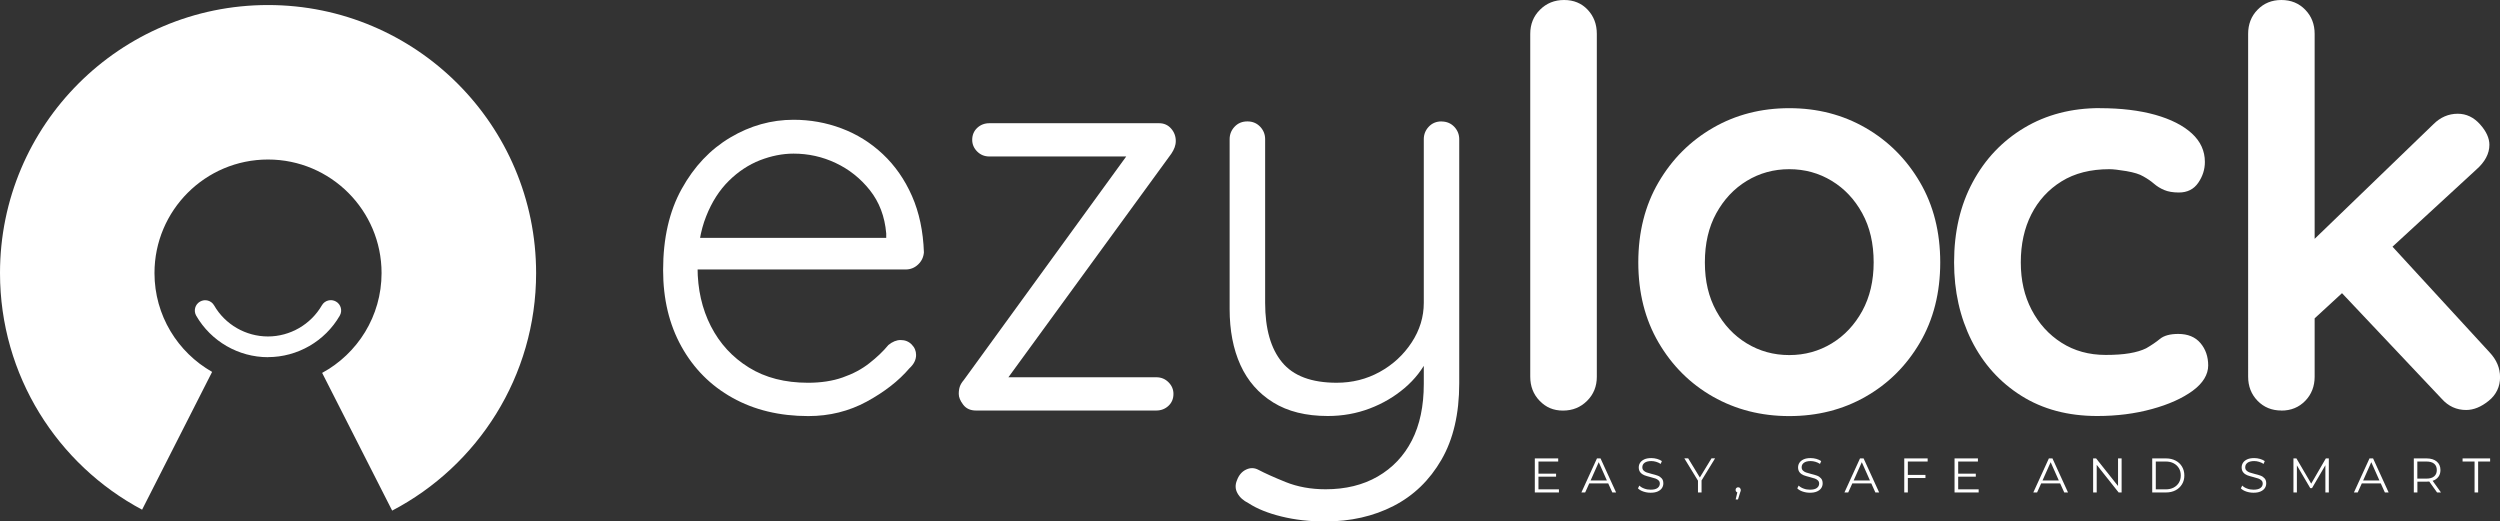
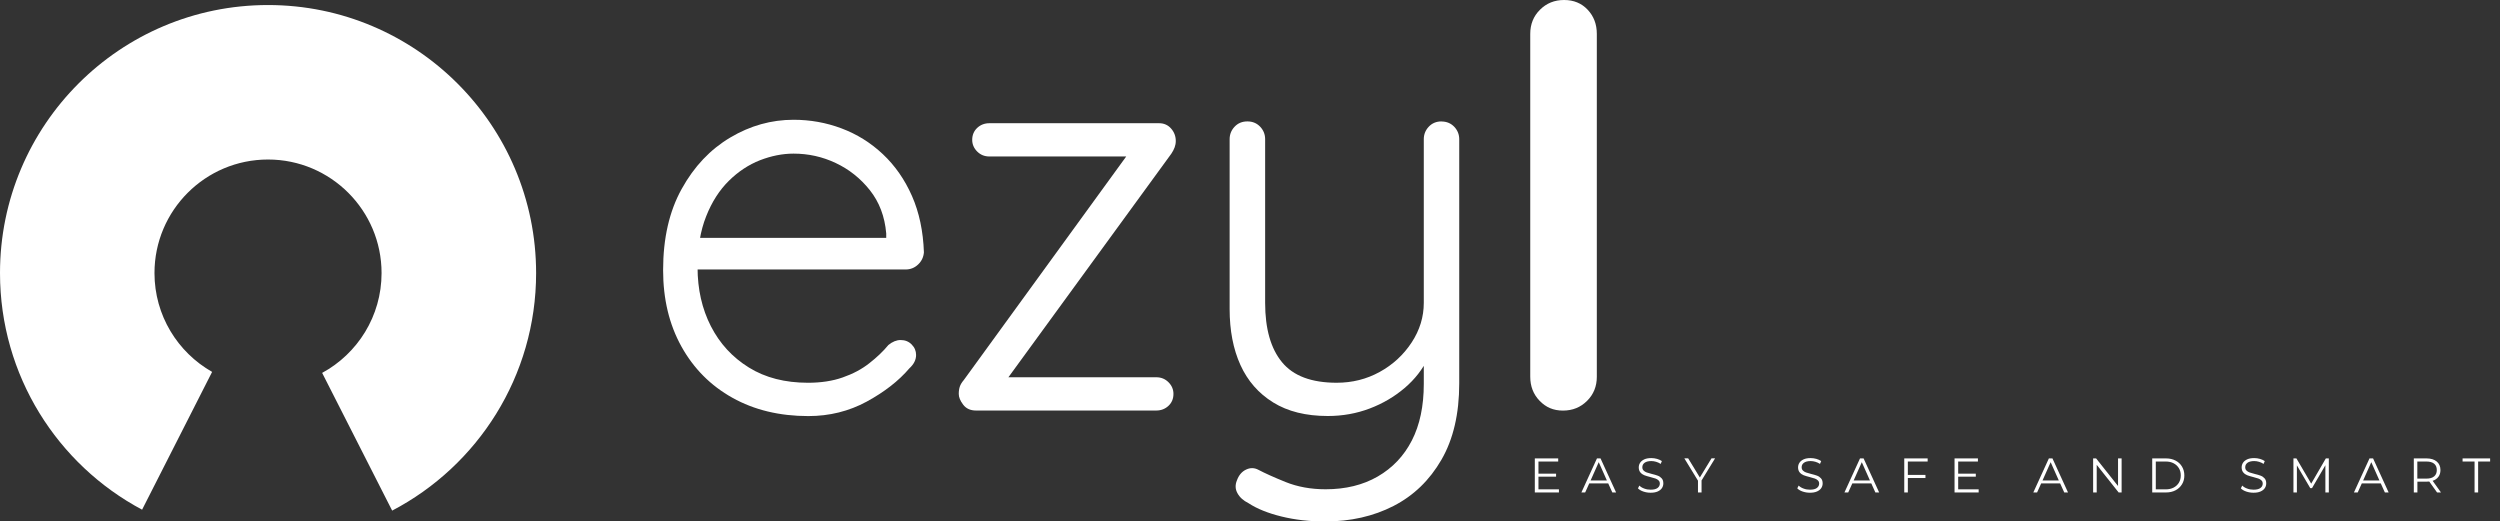
<svg xmlns="http://www.w3.org/2000/svg" id="Layer_2" data-name="Layer 2" viewBox="0 0 377.39 78.72">
  <rect x="0" y="0" width="377.39" height="78.72" fill="#333333" stroke="none" />
  <defs>
    <style>      .cls-1 {        fill: #fff;        stroke-width: 0px;      }    </style>
  </defs>
  <g id="Layer_1-2" data-name="Layer 1">
    <g>
      <g>
        <path class="cls-1" d="M122.04,62.81c-4.35,0-8.18-.92-11.47-2.76-3.3-1.84-5.86-4.42-7.71-7.75-1.84-3.32-2.76-7.16-2.76-11.52,0-4.8.93-8.89,2.81-12.27,1.87-3.38,4.31-5.96,7.33-7.75,3.01-1.79,6.2-2.68,9.55-2.68,2.51,0,4.93.43,7.24,1.3,2.32.87,4.4,2.16,6.24,3.89,1.84,1.73,3.31,3.84,4.4,6.32,1.09,2.48,1.69,5.32,1.8,8.5-.06.73-.35,1.34-.88,1.84-.53.5-1.16.75-1.88.75h-33.5l-1.09-4.77h32.83l-1.17,1.09v-1.76c-.22-2.57-1.05-4.74-2.47-6.53-1.42-1.79-3.14-3.15-5.15-4.1-2.01-.95-4.13-1.42-6.37-1.42-1.67,0-3.36.34-5.07,1-1.7.67-3.27,1.7-4.69,3.1-1.42,1.4-2.57,3.18-3.43,5.36-.87,2.18-1.3,4.75-1.3,7.71,0,3.3.67,6.25,2.01,8.88,1.34,2.62,3.25,4.7,5.74,6.24,2.48,1.54,5.46,2.3,8.92,2.3,1.95,0,3.7-.26,5.23-.8,1.53-.53,2.88-1.24,4.02-2.14,1.14-.89,2.11-1.81,2.89-2.76.61-.5,1.23-.75,1.84-.75.67,0,1.23.22,1.67.67.45.45.67.98.67,1.59,0,.73-.34,1.4-1.01,2.01-1.62,1.9-3.77,3.57-6.45,5.03-2.68,1.45-5.61,2.18-8.79,2.18Z" />
        <path class="cls-1" d="M174.55,56.95c.73,0,1.34.25,1.84.75.5.5.75,1.09.75,1.76,0,.73-.25,1.33-.75,1.8-.5.47-1.12.71-1.84.71h-27.22c-.84,0-1.48-.29-1.93-.88-.45-.59-.67-1.13-.67-1.63,0-.45.06-.82.17-1.13.11-.31.31-.63.59-.96l25.13-34.59.25.84h-21.52c-.73,0-1.34-.25-1.84-.75-.5-.5-.75-1.09-.75-1.76,0-.72.25-1.33.75-1.8.5-.47,1.12-.71,1.84-.71h25.63c.73,0,1.33.27,1.8.8.47.53.71,1.16.71,1.88,0,.34-.06.66-.17.96-.11.31-.28.63-.5.96l-24.96,34.25-.84-.5h23.53Z" />
        <path class="cls-1" d="M217.6,18.34c.78,0,1.42.27,1.93.8.5.53.75,1.16.75,1.88v36.85c0,4.58-.89,8.42-2.68,11.52-1.79,3.1-4.2,5.43-7.24,6.99-3.04,1.56-6.49,2.34-10.34,2.34-2.34,0-4.54-.25-6.57-.75-2.04-.5-3.7-1.17-4.98-2.01-.78-.39-1.34-.89-1.67-1.51-.34-.61-.36-1.26-.08-1.93.28-.78.74-1.33,1.38-1.63.64-.31,1.27-.29,1.88.04.95.5,2.32,1.12,4.1,1.84,1.79.72,3.8,1.09,6.03,1.09,3.01,0,5.64-.64,7.87-1.93,2.23-1.29,3.95-3.1,5.15-5.44,1.2-2.34,1.8-5.19,1.8-8.54v-6.03l.67,2.09c-.84,1.73-2.02,3.25-3.56,4.56-1.54,1.31-3.3,2.35-5.28,3.1-1.98.75-4.09,1.13-6.32,1.13-3.3,0-6.04-.68-8.25-2.05-2.21-1.37-3.85-3.25-4.94-5.65-1.09-2.4-1.63-5.22-1.63-8.46v-25.63c0-.72.25-1.35.75-1.88.5-.53,1.14-.8,1.93-.8s1.42.27,1.93.8c.5.53.75,1.16.75,1.88v24.71c0,3.91.85,6.9,2.55,8.96,1.7,2.07,4.45,3.1,8.25,3.1,2.35,0,4.51-.54,6.49-1.63,1.98-1.09,3.59-2.57,4.82-4.44,1.23-1.87,1.84-3.87,1.84-5.99v-24.71c0-.72.25-1.35.75-1.88.5-.53,1.14-.8,1.93-.8Z" />
        <path class="cls-1" d="M241.05,56.87c0,1.45-.49,2.67-1.47,3.64-.98.98-2.19,1.47-3.64,1.47s-2.57-.49-3.52-1.47c-.95-.98-1.42-2.19-1.42-3.64V5.11c0-1.45.49-2.67,1.47-3.64.98-.98,2.19-1.47,3.64-1.47s2.64.49,3.56,1.47c.92.98,1.38,2.19,1.38,3.64v51.76Z" />
-         <path class="cls-1" d="M292.89,39.61c0,4.58-1.02,8.61-3.06,12.1-2.04,3.49-4.77,6.21-8.21,8.17-3.43,1.96-7.27,2.93-11.52,2.93s-8.08-.98-11.52-2.93c-3.43-1.95-6.17-4.68-8.21-8.17-2.04-3.49-3.06-7.52-3.06-12.1s1.02-8.61,3.06-12.1c2.04-3.49,4.77-6.22,8.21-8.21,3.43-1.98,7.27-2.97,11.52-2.97s8.08.99,11.52,2.97c3.43,1.98,6.17,4.72,8.21,8.21,2.04,3.49,3.06,7.52,3.06,12.1ZM282.84,39.61c0-2.85-.57-5.32-1.72-7.41-1.14-2.09-2.68-3.73-4.61-4.9-1.93-1.17-4.06-1.76-6.41-1.76s-4.48.59-6.41,1.76c-1.93,1.17-3.46,2.81-4.61,4.9-1.15,2.09-1.72,4.56-1.72,7.41s.57,5.23,1.72,7.33c1.14,2.09,2.68,3.73,4.61,4.9,1.93,1.17,4.06,1.76,6.41,1.76s4.48-.59,6.41-1.76,3.46-2.81,4.61-4.9c1.14-2.09,1.72-4.54,1.72-7.33Z" />
-         <path class="cls-1" d="M317.01,16.33c3.18,0,5.96.34,8.33,1,2.37.67,4.22,1.61,5.53,2.81,1.31,1.2,1.97,2.64,1.97,4.31,0,1.12-.33,2.16-1,3.14-.67.98-1.65,1.47-2.93,1.47-.89,0-1.63-.13-2.22-.38-.59-.25-1.1-.57-1.55-.96-.45-.39-.98-.75-1.59-1.09-.56-.34-1.41-.6-2.56-.8-1.14-.19-2-.29-2.55-.29-2.85,0-5.26.61-7.24,1.84-1.98,1.23-3.5,2.89-4.56,4.98-1.06,2.09-1.59,4.51-1.59,7.24s.54,5.07,1.63,7.16c1.09,2.09,2.6,3.76,4.52,4.98,1.93,1.23,4.15,1.84,6.66,1.84,1.39,0,2.6-.08,3.6-.25,1-.17,1.84-.42,2.51-.75.78-.45,1.48-.92,2.09-1.42.61-.5,1.53-.75,2.76-.75,1.45,0,2.57.46,3.35,1.38.78.92,1.17,2.05,1.17,3.39s-.78,2.67-2.34,3.81c-1.56,1.14-3.62,2.07-6.16,2.76-2.54.7-5.29,1.05-8.25,1.05-4.41,0-8.24-1.02-11.47-3.06-3.24-2.04-5.74-4.82-7.5-8.33-1.76-3.52-2.64-7.45-2.64-11.81,0-4.58.93-8.61,2.81-12.1,1.87-3.49,4.47-6.22,7.79-8.21,3.32-1.98,7.13-2.97,11.43-2.97Z" />
-         <path class="cls-1" d="M344.39,61.97c-1.45,0-2.65-.49-3.6-1.47-.95-.98-1.42-2.19-1.42-3.64V5.11c0-1.45.47-2.67,1.42-3.64.95-.98,2.15-1.47,3.6-1.47s2.65.49,3.6,1.47c.95.98,1.42,2.19,1.42,3.64v51.76c0,1.45-.48,2.67-1.42,3.64-.95.98-2.15,1.47-3.6,1.47ZM371.02,17.17c1.28,0,2.4.53,3.35,1.59.95,1.06,1.42,2.09,1.42,3.1,0,1.34-.67,2.6-2.01,3.77l-25.21,23.2-.42-11.56,19.18-18.51c1.06-1.06,2.29-1.59,3.68-1.59ZM372.28,61.89c-1.45,0-2.68-.56-3.68-1.68l-15.49-16.41,7.62-7.03,15.08,16.41c1.06,1.12,1.59,2.37,1.59,3.77s-.57,2.64-1.72,3.56c-1.14.92-2.27,1.38-3.39,1.38Z" />
      </g>
      <g>
        <path class="cls-1" d="M40.46.76C18.11.76,0,18.88,0,41.22c0,15.47,8.68,28.92,21.45,35.72l10.57-20.8c-5.19-2.95-8.7-8.52-8.7-14.92,0-9.47,7.68-17.14,17.14-17.14s17.14,7.68,17.14,17.14c0,6.51-3.63,12.17-8.97,15.07l10.57,20.79c12.91-6.75,21.73-20.28,21.73-35.86C80.92,18.88,62.8.76,40.46.76Z" />
-         <path class="cls-1" d="M40.46,53.92c-4.46,0-8.61-2.4-10.84-6.26-.43-.75-.18-1.7.57-2.13.75-.43,1.7-.18,2.13.57,1.67,2.9,4.79,4.69,8.13,4.69s6.46-1.8,8.14-4.7c.43-.75,1.39-1,2.13-.57.75.43,1,1.39.57,2.13-2.23,3.86-6.38,6.26-10.84,6.26Z" />
      </g>
      <g>
        <path class="cls-1" d="M235.33,73.87v.47h-3.64v-5.14h3.53v.47h-2.98v1.83h2.66v.46h-2.66v1.91h3.09Z" />
        <path class="cls-1" d="M242.77,72.97h-2.86l-.62,1.37h-.57l2.35-5.14h.54l2.35,5.14h-.57l-.62-1.37ZM242.57,72.53l-1.23-2.76-1.23,2.76h2.47Z" />
        <path class="cls-1" d="M248.07,74.2c-.35-.12-.62-.28-.81-.48l.21-.42c.19.19.43.34.74.45.31.12.63.17.96.17.46,0,.81-.08,1.04-.25.23-.17.35-.39.35-.66,0-.21-.06-.37-.19-.49s-.28-.22-.46-.28-.43-.14-.76-.22c-.39-.1-.7-.19-.93-.28s-.43-.23-.59-.42-.25-.44-.25-.76c0-.26.07-.5.21-.71.14-.21.35-.38.63-.51.28-.13.64-.19,1.06-.19.29,0,.58.04.86.12.28.08.52.19.73.33l-.18.43c-.22-.14-.44-.25-.69-.32-.24-.07-.48-.11-.72-.11-.45,0-.79.09-1.02.26-.23.17-.34.4-.34.67,0,.21.06.37.19.5s.28.22.47.29c.19.07.44.14.76.22.38.09.68.18.92.27s.43.23.59.41c.16.18.24.43.24.75,0,.26-.07.5-.21.71-.14.21-.35.38-.64.51s-.64.19-1.07.19c-.38,0-.75-.06-1.1-.18Z" />
        <path class="cls-1" d="M256.86,72.56v1.78h-.54v-1.78l-2.06-3.37h.58l1.76,2.89,1.76-2.89h.54l-2.06,3.37Z" />
-         <path class="cls-1" d="M262.67,73.69c.07.08.11.17.11.28,0,.06,0,.12-.03.19s-.04.15-.08.23l-.31,1.01h-.35l.25-1.07c-.08-.02-.14-.07-.19-.14-.05-.07-.07-.14-.07-.24,0-.11.04-.21.11-.28.07-.08.17-.11.28-.11s.21.04.28.11Z" />
        <path class="cls-1" d="M272.12,74.2c-.35-.12-.62-.28-.81-.48l.21-.42c.19.19.43.34.74.45.31.12.63.17.96.17.46,0,.81-.08,1.04-.25.23-.17.35-.39.35-.66,0-.21-.06-.37-.19-.49s-.28-.22-.46-.28-.43-.14-.76-.22c-.39-.1-.7-.19-.93-.28s-.43-.23-.59-.42-.25-.44-.25-.76c0-.26.07-.5.21-.71.14-.21.35-.38.63-.51.28-.13.64-.19,1.06-.19.29,0,.58.04.86.12.28.08.52.19.73.33l-.18.43c-.22-.14-.44-.25-.69-.32-.24-.07-.48-.11-.72-.11-.45,0-.79.09-1.02.26-.23.17-.34.4-.34.67,0,.21.06.37.19.5s.28.22.47.29c.19.07.44.14.76.22.38.09.68.18.92.27s.43.23.59.41c.16.18.24.43.24.75,0,.26-.07.5-.21.71-.14.21-.35.38-.64.51s-.64.19-1.07.19c-.38,0-.75-.06-1.1-.18Z" />
        <path class="cls-1" d="M282.48,72.97h-2.86l-.62,1.37h-.57l2.35-5.14h.54l2.35,5.14h-.57l-.62-1.37ZM282.28,72.53l-1.23-2.76-1.23,2.76h2.47Z" />
        <path class="cls-1" d="M288,69.67v2.02h2.66v.47h-2.66v2.18h-.54v-5.14h3.53v.47h-2.98Z" />
        <path class="cls-1" d="M298.69,73.87v.47h-3.64v-5.14h3.53v.47h-2.98v1.83h2.66v.46h-2.66v1.91h3.09Z" />
        <path class="cls-1" d="M310.99,72.97h-2.86l-.62,1.37h-.57l2.35-5.14h.54l2.35,5.14h-.57l-.62-1.37ZM310.79,72.53l-1.23-2.76-1.23,2.76h2.47Z" />
        <path class="cls-1" d="M320.27,69.2v5.14h-.45l-3.31-4.17v4.17h-.54v-5.14h.45l3.31,4.17v-4.17h.54Z" />
        <path class="cls-1" d="M324.89,69.2h2.09c.54,0,1.02.11,1.44.33.42.22.74.52.97.91s.35.83.35,1.33-.11.94-.35,1.33-.55.69-.97.91c-.42.22-.9.33-1.44.33h-2.09v-5.14ZM326.95,73.87c.45,0,.84-.09,1.18-.27.34-.18.6-.43.79-.74.19-.32.28-.68.28-1.09s-.09-.78-.28-1.09-.45-.56-.79-.74c-.34-.18-.73-.27-1.18-.27h-1.52v4.2h1.52Z" />
        <path class="cls-1" d="M339.08,74.2c-.35-.12-.62-.28-.81-.48l.21-.42c.19.19.43.34.74.45.31.12.63.17.96.17.46,0,.81-.08,1.04-.25.23-.17.35-.39.35-.66,0-.21-.06-.37-.19-.49s-.28-.22-.46-.28-.43-.14-.76-.22c-.39-.1-.7-.19-.93-.28s-.43-.23-.59-.42-.25-.44-.25-.76c0-.26.07-.5.21-.71.14-.21.35-.38.63-.51.28-.13.64-.19,1.06-.19.29,0,.58.04.86.12.28.08.52.19.73.33l-.18.43c-.22-.14-.44-.25-.69-.32-.24-.07-.48-.11-.72-.11-.45,0-.79.09-1.02.26-.23.17-.34.4-.34.67,0,.21.06.37.19.5s.28.22.47.29c.19.07.44.14.76.22.38.09.68.18.92.27s.43.23.59.41c.16.18.24.43.24.75,0,.26-.07.5-.21.71-.14.21-.35.38-.64.51s-.64.19-1.07.19c-.38,0-.75-.06-1.1-.18Z" />
        <path class="cls-1" d="M351.55,69.2v5.14h-.52v-4.11l-2.02,3.46h-.26l-2.02-3.44v4.09h-.52v-5.14h.45l2.23,3.81,2.21-3.81h.45Z" />
        <path class="cls-1" d="M359.39,72.97h-2.86l-.62,1.37h-.57l2.35-5.14h.54l2.35,5.14h-.57l-.62-1.37ZM359.19,72.53l-1.23-2.76-1.23,2.76h2.47Z" />
        <path class="cls-1" d="M367.89,74.34l-1.18-1.65c-.13.01-.27.02-.41.02h-1.38v1.63h-.54v-5.14h1.92c.66,0,1.17.16,1.54.47.37.31.56.74.56,1.29,0,.4-.1.74-.31,1.02s-.49.48-.87.6l1.26,1.76h-.59ZM367.45,71.91c.27-.23.4-.54.4-.95s-.13-.74-.4-.96c-.27-.22-.66-.33-1.17-.33h-1.37v2.58h1.37c.51,0,.9-.11,1.17-.34Z" />
        <path class="cls-1" d="M373.55,69.67h-1.81v-.47h4.16v.47h-1.81v4.67h-.54v-4.67Z" />
      </g>
    </g>
  </g>
</svg>